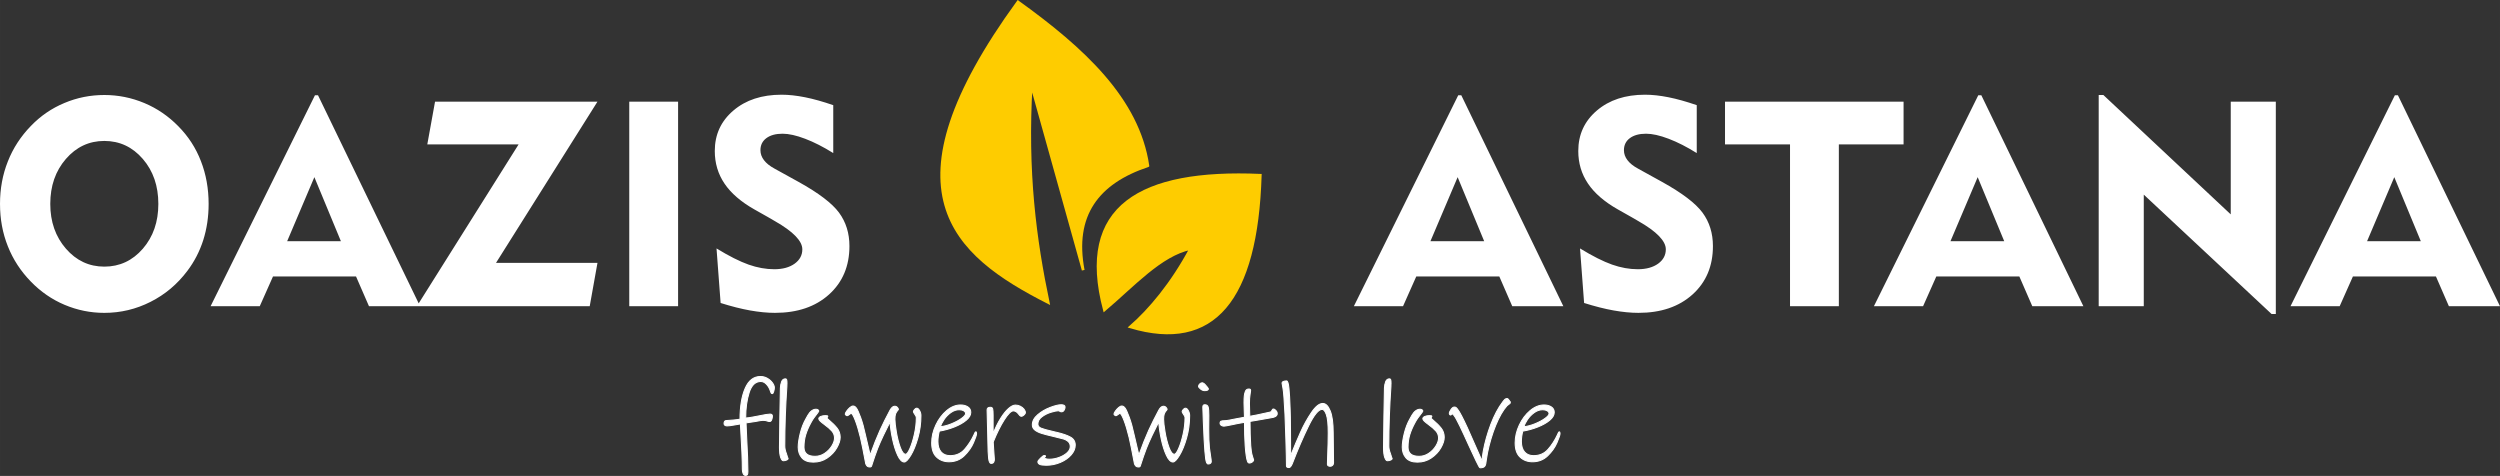
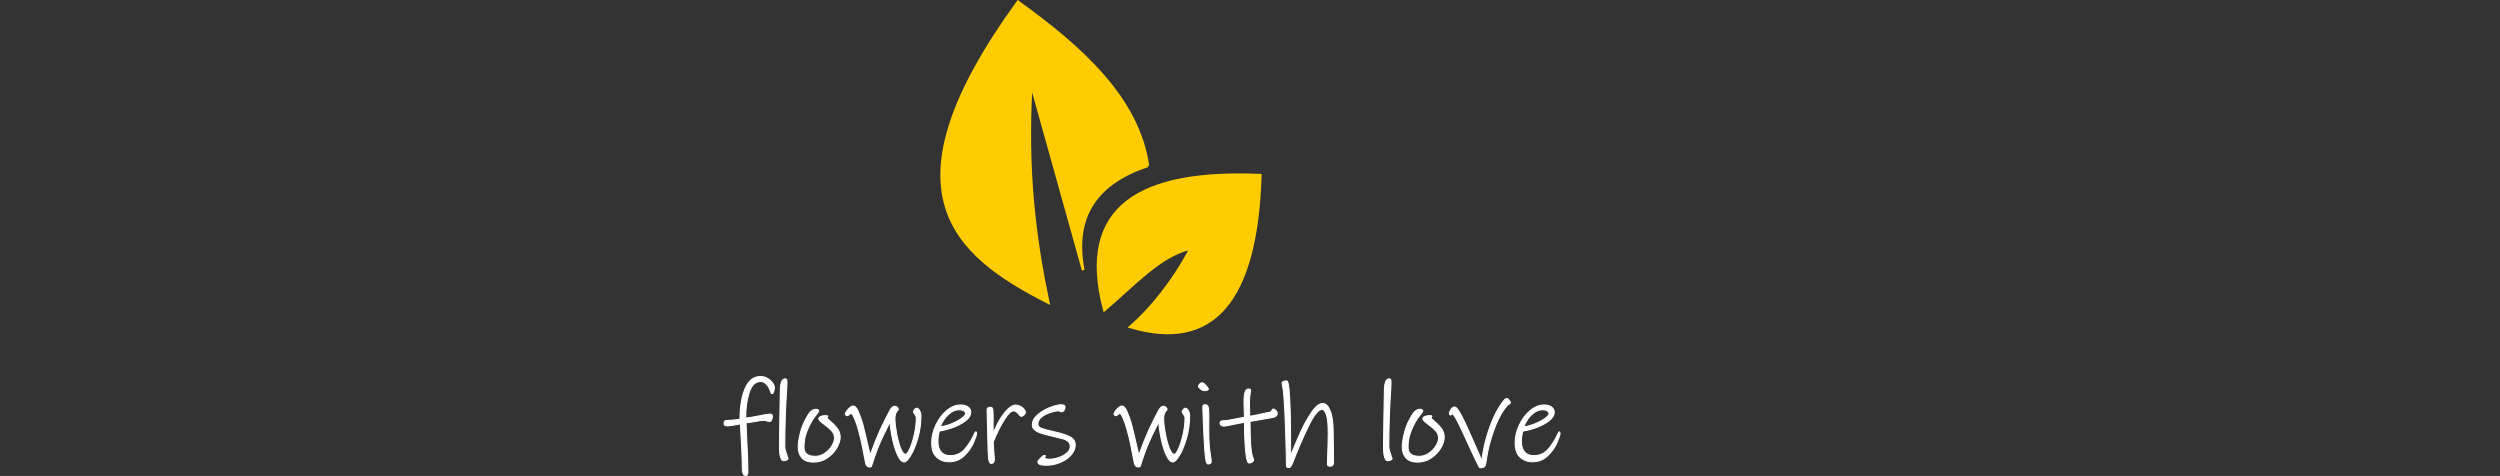
<svg xmlns="http://www.w3.org/2000/svg" xml:space="preserve" width="182.982mm" height="34.835mm" version="1.1" style="shape-rendering:geometricPrecision; text-rendering:geometricPrecision; image-rendering:optimizeQuality; fill-rule:evenodd; clip-rule:evenodd" viewBox="0 0 17061.16 3248.01">
  <rect x="0" y="0" width="17061.16" height="3248.01" fill="#333333" stroke="none" />
  <defs>
    <style type="text/css">
   
    .str0 {stroke:#FECC00;stroke-width:18.65;stroke-miterlimit:22.926}
    .str1 {stroke:#ffffff;stroke-width:7.1;stroke-miterlimit:22.926}
    .fil1 {fill:#FECC00}
    .fil0 {fill:#ffffff;fill-rule:nonzero}
   
  </style>
  </defs>
  <g id="Слой_x0020_1">
-     <path class="fil0" d="M343.1 1391.72c0,121.27 35.5,223.15 106.48,304.98 70.98,81.84 158.4,122.92 262.25,122.92 104.51,0 192.26,-40.75 262.92,-122.26 70.66,-81.84 105.83,-183.71 105.83,-305.64 0,-122.58 -35.17,-225.12 -105.83,-306.95 -70.66,-81.83 -158.4,-122.91 -262.92,-122.91 -103.85,0 -191.27,41.08 -262.25,122.91 -70.98,81.84 -106.48,184.37 -106.48,306.95zm-343.1 0c0,-103.52 17.74,-200.15 53.57,-290.19 35.5,-90.38 88.07,-170.9 157.43,-242.21 65.4,-68.04 141.64,-120.29 228.4,-156.44 86.43,-36.48 177.47,-54.55 272.45,-54.55 94.98,0 186.01,18.41 273.11,54.88 87.09,36.48 164.32,89.39 231.69,158.08 68.03,68.69 119.63,147.89 154.46,238.26 35.16,90.05 52.59,187.65 52.59,292.17 0,87.42 -12.17,169.58 -36.48,246.48 -24.64,76.9 -60.8,147.23 -109.11,210.99 -68.03,90.38 -151.5,160.71 -250.75,210.67 -99.25,50.27 -204.42,75.25 -315.5,75.25 -94.32,0 -184.7,-18.41 -271.13,-54.88 -86.43,-36.48 -163,-89.39 -229.71,-158.08 -69.35,-70.98 -121.93,-151.5 -157.43,-241.22 -35.82,-89.4 -53.57,-186.01 -53.57,-289.21zm1959.7 254.37l366.76 0 -181.08 -437.09 -185.68 437.09zm-522.54 443.67l712.16 -1439.46 21.03 0 696.4 1439.46 -348.7 0 -88.4 -203.1 -566.58 0 -90.38 203.1 -335.54 0zm1407.9 0l694.09 -1104.23 -623.1 0 52.9 -291.84 1108.51 0 -692.45 1100.3 692.45 0 -52.91 295.77 -1179.5 0zm1449.31 0l0 -1396.07 333.25 0 0 1396.07 -333.25 0zm595.5 -394.37c85.77,52.59 158.73,89.06 218.87,110.42 59.81,21.03 118.31,31.55 175.5,31.55 57.52,0 103.85,-12.81 139.02,-38.12 34.83,-25.31 52.25,-57.85 52.25,-97.61 0,-56.86 -62.12,-121.27 -186.67,-192.25 -20.05,-11.51 -35.5,-20.71 -46.34,-26.96l-94.32 -53.24c-91.69,-51.93 -159.72,-110.75 -203.76,-176.15 -44.37,-65.4 -66.39,-139.67 -66.39,-222.5 0,-112.39 42.4,-204.41 127.18,-276.38 84.47,-71.98 193.9,-107.8 327.99,-107.8 49.62,0 103.2,5.92 160.71,17.43 57.84,11.5 121.93,29.58 192.59,53.89l0 327c-67.37,-42.07 -131.13,-74.6 -191.6,-97.6 -60.48,-23.01 -111.74,-34.51 -154.13,-34.51 -47,0 -83.8,10.18 -110.76,30.23 -26.95,20.05 -40.42,47.65 -40.42,82.16 0,24.32 7.89,47 23.99,68.03 16.1,21.36 40.09,40.43 72.31,57.85l163.66 90.38c137.04,75.92 229.06,145.92 276.38,210 47.33,64.41 70.99,140.33 70.99,228.41 0,136.05 -46.34,246.15 -139.02,329.96 -93.01,83.8 -215.91,125.54 -369.4,125.54 -51.93,0 -108.45,-5.59 -169.57,-16.43 -60.8,-10.84 -128.17,-27.93 -201.13,-50.95l-27.93 -372.35zm4872.15 -49.3l366.76 0 -181.08 -437.09 -185.68 437.09zm-522.54 443.67l712.16 -1439.46 21.03 0 696.4 1439.46 -348.7 0 -88.4 -203.1 -566.58 0 -90.38 203.1 -335.54 0zm1543.3 -394.37c85.77,52.59 158.73,89.06 218.87,110.42 59.81,21.03 118.31,31.55 175.5,31.55 57.52,0 103.85,-12.81 139.02,-38.12 34.83,-25.31 52.25,-57.85 52.25,-97.61 0,-56.86 -62.12,-121.27 -186.67,-192.25 -20.05,-11.51 -35.5,-20.71 -46.34,-26.96l-94.32 -53.24c-91.69,-51.93 -159.72,-110.75 -203.76,-176.15 -44.37,-65.4 -66.39,-139.67 -66.39,-222.5 0,-112.39 42.4,-204.41 127.18,-276.38 84.47,-71.98 193.9,-107.8 327.99,-107.8 49.62,0 103.2,5.92 160.71,17.43 57.84,11.5 121.93,29.58 192.59,53.89l0 327c-67.37,-42.07 -131.13,-74.6 -191.6,-97.6 -60.48,-23.01 -111.74,-34.51 -154.13,-34.51 -47,0 -83.8,10.18 -110.76,30.23 -26.95,20.05 -40.42,47.65 -40.42,82.16 0,24.32 7.89,47 23.99,68.03 16.1,21.36 40.09,40.43 72.31,57.85l163.66 90.38c137.04,75.92 229.06,145.92 276.38,210 47.33,64.41 70.99,140.33 70.99,228.41 0,136.05 -46.34,246.15 -139.02,329.96 -93.01,83.8 -215.91,125.54 -369.4,125.54 -51.93,0 -108.45,-5.59 -169.57,-16.43 -60.8,-10.84 -128.17,-27.93 -201.13,-50.95l-27.93 -372.35zm1433.21 394.37l0 -1104.23 -443.67 0 0 -291.84 1218.6 0 0 291.84 -441.69 0 0 1104.23 -333.24 0zm1095.04 -443.67l366.76 0 -181.08 -437.09 -185.68 437.09zm-522.54 443.67l712.16 -1439.46 21.03 0 696.4 1439.46 -348.7 0 -88.4 -203.1 -566.58 0 -90.38 203.1 -335.54 0zm1534.1 0l0 -1441.43 31.88 0 869.26 814.71 0 -769.36 307.61 0 0 1449.31 -28.92 0 -872.22 -814.71 0 761.47 -307.61 0zm1831.53 -443.67l366.76 0 -181.08 -437.09 -185.68 437.09zm-522.54 443.67l712.16 -1439.46 21.03 0 696.4 1439.46 -348.7 0 -88.4 -203.1 -566.58 0 -90.38 203.1 -335.54 0z" />
-     <path class="fil1 str0" d="M7833.65 1130.99c-66.71,-454.79 -442.68,-798.55 -886.45,-1118 -938.15,1291.65 -445.91,1719.84 206.25,2051.47 -89.47,-426.42 -151.85,-890.34 -115.78,-1490.66l354.56 1269.96c-71.49,-374.89 98.08,-598.4 441.41,-712.77z" />
+     <path class="fil1 str0" d="M7833.65 1130.99c-66.71,-454.79 -442.68,-798.55 -886.45,-1118 -938.15,1291.65 -445.91,1719.84 206.25,2051.47 -89.47,-426.42 -151.85,-890.34 -115.78,-1490.66l354.56 1269.96c-71.49,-374.89 98.08,-598.4 441.41,-712.77" />
    <path class="fil1 str0" d="M8600.67 1196.11c-815.97,-35.26 -1251.21,211.36 -1063.71,919 194.37,-164.26 384.31,-377.38 589.76,-419.7 -129.62,242.45 -281.37,421.18 -412.46,535.47 566.21,168.2 860.52,-180.27 886.42,-1034.78z" />
    <path class="fil0 str1" d="M5284.65 2646.08c0,6.31 -1.45,14.6 -4.34,24.87 -2.9,10.26 -6.18,15.39 -9.87,15.39 -3.68,0 -6.44,-1.72 -8.29,-5.14 -1.84,-3.41 -3.55,-8.02 -5.13,-13.81 -5.79,-17.89 -14.6,-33.03 -26.44,-45.4 -11.84,-12.36 -24.61,-18.55 -38.29,-18.55 -36.84,0 -63.28,24.87 -79.34,74.6 -16.05,49.73 -24.07,108.02 -24.07,174.86 15.79,-1.05 33.55,-3.55 53.29,-7.51 19.74,-3.94 32.76,-6.44 39.08,-7.5 37.37,-7.9 62.11,-11.84 74.21,-11.84 10.53,0 15.79,4.74 15.79,14.21 0,7.37 -1.58,15.26 -4.74,23.68 -3.16,8.42 -7.9,12.63 -14.21,12.63 -5.26,0 -10.53,-1.05 -15.79,-3.16 -7.37,-3.16 -17.37,-4.74 -30,-4.74 -8.42,0 -25.78,2.63 -52.1,7.9l-63.15 9.47c0,13.16 1.58,49.73 4.74,109.72 5.27,92.63 7.9,166.57 7.9,221.84 0,10 -1.05,16.97 -3.16,20.91 -2.11,3.95 -6.31,5.92 -12.63,5.92 -7.37,0 -12.89,-4.21 -16.58,-12.62 -3.68,-8.42 -5.52,-17.89 -5.52,-28.42 0,-60.52 -3.95,-155.52 -11.84,-284.99l-1.59 -25.26c-4.21,0.52 -17.76,2.89 -40.65,7.1 -22.89,4.21 -39.6,6.31 -50.13,6.31 -5.79,0 -10.66,-1.31 -14.61,-3.94 -3.94,-2.64 -5.92,-6.58 -5.92,-11.84 0,-13.17 4.74,-20 14.21,-20.53 13.69,-0.52 30.27,-1.71 49.73,-3.55 19.48,-1.84 34.47,-3.81 45,-5.92 0,-86.31 11.71,-156.44 35.13,-210.39 23.42,-53.94 58.28,-80.91 104.6,-80.91 16.85,0 32.5,4.21 46.97,12.63 14.47,8.42 26.05,18.69 34.73,30.79 8.69,12.1 13.03,23.15 13.03,33.16zm93.95 480.76c0,5.26 -3.42,9.47 -10.27,12.63 -6.84,3.15 -14.47,4.74 -22.89,4.74 -6.32,0 -12.24,-7.51 -17.76,-22.5 -5.53,-15 -8.29,-37.76 -8.29,-68.29 0.52,-59.47 1.45,-131.31 2.76,-215.51 1.31,-84.2 2.5,-147.63 3.55,-190.25 0.52,-15.26 3.29,-29.47 8.29,-42.63 5,-13.16 13.82,-19.74 26.44,-19.74 4.21,0 6.97,2.24 8.29,6.71 1.31,4.48 1.98,13.03 1.98,25.66 0,0.52 -0.13,2.24 -0.39,5.13 -0.27,2.9 -0.4,8.03 -0.4,15.39 -9.47,138.41 -14.21,273.41 -14.21,404.98 0,16.85 3.82,34.74 11.45,53.69 7.63,18.95 11.45,28.94 11.45,30zm355.23 -142.1c0,20.52 -7.63,44.2 -22.89,71.05 -15.26,26.84 -36.84,49.86 -64.74,69.07 -27.89,19.22 -59.73,28.82 -95.51,28.82 -35.26,0 -61.31,-9.74 -78.15,-29.21 -16.85,-19.47 -25.27,-43.68 -25.27,-72.62 0,-25.27 4.61,-56.58 13.82,-93.95 9.21,-37.36 22.24,-70.79 39.08,-100.25 1.05,-2.11 5.4,-9.87 13.03,-23.29 7.63,-13.42 16.19,-23.68 25.66,-30.79 9.47,-7.1 19.47,-10.66 30,-10.66 4.74,0 9.08,1.18 13.03,3.55 3.94,2.37 5.92,5.39 5.92,9.08 0,1.04 -1.45,3.55 -4.34,7.5 -2.89,3.94 -5.13,6.97 -6.7,9.08 -17.89,21.58 -32.37,42.89 -43.42,63.94 -14.73,26.83 -26.18,53.42 -34.34,79.73 -8.16,26.31 -12.23,54.99 -12.23,86.05 0,41.58 25.26,62.36 75.78,62.36 23.68,0 45.65,-6.83 65.91,-20.52 20.27,-13.69 36.45,-30.4 48.55,-50.13 12.11,-19.74 18.16,-37.76 18.16,-54.08 0,-18.42 -6.05,-34.47 -18.16,-48.16 -12.1,-13.68 -28.68,-28.16 -49.73,-43.41 -13.68,-10 -23.68,-18.16 -30,-24.48 -6.31,-6.31 -9.47,-11.58 -9.47,-15.79 0,-6.32 4.48,-11.45 13.42,-15.39 8.95,-3.95 19.48,-5.92 31.58,-5.92 6.84,0 11.32,0.39 13.42,1.18 2.11,0.78 3.16,2.23 3.16,4.34 0,1.05 -0.92,2.77 -2.76,5.14 -1.85,2.37 -2.77,4.34 -2.77,5.92 0,1.58 5.27,6.83 15.79,15.79 21.05,17.37 38.68,34.99 52.89,52.89 14.21,17.89 21.31,38.94 21.31,63.15zm551.03 -149.2c0,53.68 -6.97,104.86 -20.92,153.55 -13.95,48.68 -30.13,88.15 -48.55,118.41 -18.42,30.26 -33.16,45.39 -44.2,45.39 -15.79,0 -30.8,-15.26 -45.01,-45.79 -14.21,-30.52 -25.91,-67.37 -35.12,-110.52 -9.21,-43.16 -14.87,-82.37 -16.98,-117.62 -14.21,27.37 -29.46,58.28 -45.78,92.75 -16.32,34.47 -29.21,63.81 -38.69,88.02 -14.21,37.37 -26.84,73.69 -37.89,108.94 -0.52,1.05 -1.31,3.55 -2.37,7.51 -1.05,3.94 -2.5,6.7 -4.34,8.29 -1.84,1.58 -4.6,2.37 -8.29,2.37 -7.89,0 -13.81,-1.72 -17.76,-5.14 -3.94,-3.42 -7.5,-8.81 -10.66,-16.18l-6.31 -32.37c-9.47,-51.57 -19.47,-100.52 -30,-146.83 -11.58,-47.89 -23.42,-87.37 -35.52,-118.41 -12.11,-31.05 -21.31,-46.57 -27.64,-46.57 -2.1,0 -5.26,1.71 -9.47,5.13 -4.21,3.42 -8.16,6.18 -11.84,8.29 -3.68,2.11 -6.83,2.63 -9.47,1.59 -6.31,-3.16 -9.47,-6.84 -9.47,-11.06 0,-4.21 3.16,-10.79 9.47,-19.73 6.32,-8.95 13.56,-16.98 21.72,-24.08 8.16,-7.1 15.39,-10.66 21.71,-10.66 4.74,0 8.81,1.18 12.23,3.55 3.42,2.37 6.97,5.92 10.66,10.66 6.84,8.95 16.32,29.86 28.42,62.76 12.11,32.89 23.16,72.76 33.16,119.6l32.37 138.15c24.2,-67.37 46.44,-123.28 66.7,-167.76 20.26,-44.47 43.29,-90.65 69.07,-138.54 10,-17.89 20.53,-26.83 31.58,-26.83 7.37,0 13.42,2.63 18.15,7.89 4.74,5.27 7.1,9.47 7.1,12.63 0,2.11 -1.31,4.48 -3.94,7.1 -2.63,2.63 -4.74,5.26 -6.31,7.9 -4.21,5.78 -7.51,12.36 -9.87,19.73 -2.37,7.37 -3.55,18.69 -3.55,33.95 0,18.41 3.29,47.24 9.87,86.44 6.57,39.21 15.52,74.34 26.83,105.39 11.32,31.05 23.55,46.57 36.72,46.57 7.89,0 17.62,-13.16 29.2,-39.47 11.58,-26.31 21.72,-58.82 30.4,-97.49 8.68,-38.69 13.03,-75.92 13.03,-111.71 0,-7.37 -3.68,-15.79 -11.05,-25.26 -5.79,-7.9 -8.69,-13.69 -8.69,-17.37 0,-3.15 2.5,-7.76 7.51,-13.81 5,-6.06 10.13,-9.08 15.39,-9.08 6.83,0 13.29,5.53 19.34,16.58 6.05,11.05 9.08,22.11 9.08,33.16zm374.19 111.31c3.68,0 5.53,3.94 5.53,11.84 0,9.47 -6.97,30.26 -20.92,62.37 -13.95,32.1 -34.99,61.84 -63.15,89.2 -28.16,27.37 -62.76,41.05 -103.81,41.05 -33.68,0 -61.84,-10.53 -84.47,-31.58 -22.63,-21.05 -33.95,-53.42 -33.95,-97.1 0,-41.05 9.47,-81.71 28.42,-121.97 18.95,-40.26 43.68,-73.16 74.21,-98.68 30.53,-25.53 62.1,-38.29 94.73,-38.29 19.47,0 35.92,4.34 49.33,13.03 13.43,8.69 20.13,21.18 20.13,37.5 0,18.41 -10.39,36.32 -31.18,53.68 -20.78,17.37 -47.76,32.63 -80.91,45.79 -33.16,13.16 -67.37,22.63 -102.63,28.42 -6.31,24.2 -9.47,47.89 -9.47,71.05 0,30.53 7.24,54.21 21.71,71.05 14.48,16.84 35.13,25.26 61.98,25.26 40.52,0 73.42,-14.47 98.68,-43.41 25.26,-28.95 46.31,-61.58 63.15,-97.89 1.05,-2.11 2.9,-6.18 5.53,-12.23 2.63,-6.06 5,-9.08 7.1,-9.08zm-69.47 -123.94c0,-8.42 -4.34,-14.99 -13.03,-19.73 -8.68,-4.74 -18.81,-7.1 -30.39,-7.1 -20,0 -39.21,6.57 -57.63,19.73 -18.41,13.16 -33.81,28.95 -46.18,47.37 -12.36,18.42 -20.39,34.74 -24.07,48.95 24.2,-2.64 49.73,-9.47 76.57,-20.53 26.84,-11.05 49.34,-23.15 67.5,-36.31 18.16,-13.17 27.24,-23.95 27.24,-32.37zm408.14 -7.1c0,4.74 -3.29,10.14 -9.87,16.19 -6.57,6.05 -12.23,9.08 -16.97,9.08 -3.68,0 -7.24,-1.59 -10.66,-4.74 -3.42,-3.16 -7.24,-7.64 -11.45,-13.43 -3.68,-5.26 -8.55,-9.73 -14.6,-13.42 -6.05,-3.68 -12.23,-5.53 -18.55,-5.53 -15.25,0 -35.79,20.13 -61.58,60.39 -25.78,40.26 -51.05,90.92 -75.78,151.97 0.53,12.1 1.45,27.37 2.77,45.78 1.31,18.42 2.24,32.1 2.76,41.05l2.37 31.58c0,7.37 -1.58,13.81 -4.74,19.34 -3.16,5.53 -8.95,8.29 -17.37,8.29 -8.94,0 -14.73,-11.97 -17.36,-35.92 -2.64,-23.95 -4.21,-58.82 -4.74,-104.61 -0.53,-11.58 -0.92,-28.16 -1.18,-49.73 -0.27,-21.58 -0.92,-47.37 -1.98,-77.36 -1.58,-45.26 -2.37,-77.63 -2.37,-97.1 0,-12.1 7.37,-18.15 22.11,-18.15 8.94,0 14.34,3.81 16.18,11.44 1.85,7.64 2.77,22.24 2.77,43.81l0 125.52c15.79,-40.52 32.89,-75.52 51.31,-104.99 18.42,-29.47 36.45,-51.97 54.08,-67.5 17.63,-15.53 33.29,-23.29 46.96,-23.29 11.58,0 22.64,2.63 33.16,7.9 10.53,5.26 18.95,11.97 25.27,20.13 6.31,8.15 9.47,15.92 9.47,23.28zm340.24 221.84c0,23.15 -9.34,45.39 -28.03,66.7 -18.68,21.31 -43.28,38.41 -73.81,51.31 -30.53,12.9 -62.37,19.35 -95.52,19.35 -22.63,0 -37.89,-2.11 -45.78,-6.32 -7.9,-4.21 -11.84,-10 -11.84,-17.36 0,-4.74 6.05,-13.03 18.15,-24.87 12.1,-11.84 20.26,-17.76 24.48,-17.76 6.31,0 9.47,1.31 9.47,3.94 0,2.11 -1.31,4.21 -3.95,6.31 -2.63,2.11 -3.94,3.95 -3.94,5.53 0,2.11 3.29,4.21 9.86,6.31 6.58,2.11 14.61,3.16 24.08,3.16 22.1,0 44.34,-4.07 66.7,-12.23 22.37,-8.16 40.65,-18.82 54.86,-31.97 14.21,-13.16 21.31,-27.1 21.31,-41.85 0,-14.21 -4.47,-25.52 -13.42,-33.94 -8.94,-8.43 -20.13,-14.61 -33.55,-18.55 -13.43,-3.94 -35.93,-9.6 -67.5,-16.97 -34.74,-7.9 -61.71,-14.87 -80.92,-20.92 -19.21,-6.05 -34.6,-13.69 -46.18,-22.89 -11.57,-9.21 -17.36,-20.92 -17.36,-35.13 0,-25.26 12.36,-48.42 37.1,-69.47 24.74,-21.05 53.16,-37.63 85.26,-49.73 32.1,-12.1 56.84,-18.15 74.21,-18.15 17.89,0 26.83,5.26 26.83,15.79 0,6.32 -2.1,13.29 -6.31,20.92 -4.21,7.63 -10.53,11.45 -18.95,11.45 -3.16,0 -6.57,-1.18 -10.27,-3.55 -3.68,-2.37 -7.37,-3.55 -11.05,-3.55 -10.53,0 -27.1,3.41 -49.73,10.26 -22.63,6.84 -43.15,17.11 -61.58,30.79 -18.42,13.69 -27.63,30.27 -27.63,49.73 0,12.63 7.24,21.98 21.71,28.03 14.47,6.05 41.44,13.55 80.91,22.5 4.74,1.58 9.47,2.76 14.21,3.55 4.74,0.79 8.95,1.71 12.63,2.76 40.52,9.47 71.58,20.26 93.16,32.37 21.58,12.1 32.36,30.26 32.36,54.47zm780.75 -202.1c0,53.68 -6.97,104.86 -20.92,153.55 -13.95,48.68 -30.13,88.15 -48.55,118.41 -18.42,30.26 -33.16,45.39 -44.2,45.39 -15.79,0 -30.8,-15.26 -45.01,-45.79 -14.21,-30.52 -25.91,-67.37 -35.12,-110.52 -9.21,-43.16 -14.87,-82.37 -16.98,-117.62 -14.21,27.37 -29.46,58.28 -45.78,92.75 -16.32,34.47 -29.21,63.81 -38.69,88.02 -14.21,37.37 -26.84,73.69 -37.89,108.94 -0.52,1.05 -1.31,3.55 -2.37,7.51 -1.05,3.94 -2.5,6.7 -4.34,8.29 -1.84,1.58 -4.6,2.37 -8.29,2.37 -7.89,0 -13.81,-1.72 -17.76,-5.14 -3.94,-3.42 -7.5,-8.81 -10.66,-16.18l-6.31 -32.37c-9.47,-51.57 -19.47,-100.52 -30,-146.83 -11.58,-47.89 -23.42,-87.37 -35.52,-118.41 -12.11,-31.05 -21.31,-46.57 -27.64,-46.57 -2.1,0 -5.26,1.71 -9.47,5.13 -4.21,3.42 -8.16,6.18 -11.84,8.29 -3.68,2.11 -6.83,2.63 -9.47,1.59 -6.31,-3.16 -9.47,-6.84 -9.47,-11.06 0,-4.21 3.16,-10.79 9.47,-19.73 6.32,-8.95 13.56,-16.98 21.72,-24.08 8.16,-7.1 15.39,-10.66 21.71,-10.66 4.74,0 8.81,1.18 12.23,3.55 3.42,2.37 6.97,5.92 10.66,10.66 6.84,8.95 16.32,29.86 28.42,62.76 12.11,32.89 23.16,72.76 33.16,119.6l32.37 138.15c24.2,-67.37 46.44,-123.28 66.7,-167.76 20.26,-44.47 43.29,-90.65 69.07,-138.54 10,-17.89 20.53,-26.83 31.58,-26.83 7.37,0 13.42,2.63 18.15,7.89 4.74,5.27 7.1,9.47 7.1,12.63 0,2.11 -1.31,4.48 -3.94,7.1 -2.63,2.63 -4.74,5.26 -6.31,7.9 -4.21,5.78 -7.51,12.36 -9.87,19.73 -2.37,7.37 -3.55,18.69 -3.55,33.95 0,18.41 3.29,47.24 9.87,86.44 6.57,39.21 15.52,74.34 26.83,105.39 11.32,31.05 23.55,46.57 36.72,46.57 7.89,0 17.62,-13.16 29.2,-39.47 11.58,-26.31 21.72,-58.82 30.4,-97.49 8.68,-38.69 13.03,-75.92 13.03,-111.71 0,-7.37 -3.68,-15.79 -11.05,-25.26 -5.79,-7.9 -8.69,-13.69 -8.69,-17.37 0,-3.15 2.5,-7.76 7.51,-13.81 5,-6.06 10.13,-9.08 15.39,-9.08 6.83,0 13.29,5.53 19.34,16.58 6.05,11.05 9.08,22.11 9.08,33.16zm127.89 -181.57c0,7.9 -8.68,11.84 -26.05,11.84 -8.95,0 -18.02,-3.68 -27.24,-11.05 -9.21,-7.37 -13.82,-13.42 -13.82,-18.15 0,-5.79 2.77,-11.32 8.29,-16.58 5.53,-5.27 11.19,-7.9 16.98,-7.9 0,0 1.97,0.66 5.92,1.98 3.94,1.31 8.55,4.87 13.81,10.66 4.21,4.21 8.95,9.73 14.21,16.58 5.27,6.84 7.9,11.05 7.9,12.62zm19.74 496.56c0,5.26 -2.24,9.34 -6.71,12.23 -4.48,2.9 -9.6,4.08 -15.39,3.55 -7.37,-0.52 -12.76,-12.36 -16.19,-35.52 -3.42,-23.15 -6.97,-67.1 -10.66,-131.83 -2.1,-42.63 -3.94,-84.34 -5.52,-125.13 -1.59,-40.78 -2.64,-72.23 -3.16,-94.33 0,-5.79 0.92,-10.14 2.76,-13.03 1.85,-2.9 5.4,-4.34 10.66,-4.34 12.11,0 19.74,5 22.9,15 3.15,10 4.74,29.2 4.74,57.62l-0.79 93.16c0,53.16 1.58,95.78 4.74,127.89 0,1.58 2.37,18.42 7.1,50.53 3.68,22.1 5.53,36.84 5.53,44.2zm449.96 -329.19c0,8.94 -3.81,15.79 -11.44,20.52 -7.64,4.74 -21.45,8.42 -41.44,11.06 -48.42,8.42 -75.52,13.16 -81.31,14.21l-51.31 8.68c0,27.37 0.39,56.05 1.18,86.05 0.78,30 1.97,56.31 3.55,78.94 2.11,30.53 5.79,53.95 11.05,70.27 5.27,16.31 8.16,25.52 8.68,27.63 0,5.26 -3.28,10.14 -9.86,14.6 -6.57,4.48 -12.76,6.71 -18.55,6.71 -3.15,0 -5.78,-0.92 -7.89,-2.76 -2.11,-1.85 -3.95,-4.87 -5.53,-9.08 -3.16,-7.37 -6.18,-21.05 -9.08,-41.05 -2.89,-20 -5.13,-42.1 -6.7,-66.31 -1.59,-21.58 -2.77,-46.7 -3.55,-75.38 -0.79,-28.69 -1.18,-56.45 -1.18,-83.29 -29.47,4.74 -59.74,10.53 -90.79,17.37 -27.9,5.79 -44.48,8.68 -49.73,8.68 -6.31,0 -12.23,-1.84 -17.76,-5.52 -5.53,-3.69 -8.29,-8.69 -8.29,-15 0,-6.84 2.37,-11.32 7.1,-13.42 4.74,-2.11 12.63,-3.16 23.68,-3.16 7.9,0 19.47,-1.45 34.73,-4.34 15.26,-2.89 25,-4.87 29.21,-5.92 35.26,-6.84 59.21,-11.31 71.84,-13.42 0,-11.05 -0.53,-25.53 -1.59,-43.42 -1.04,-24.2 -1.58,-42.63 -1.58,-55.26 0,-20.52 0.66,-36.44 1.98,-47.76 1.31,-11.31 3.81,-21.45 7.5,-30.4 4.21,-10.52 12.1,-15.79 23.68,-15.79 4.74,0 7.9,0.79 9.47,2.37 1.58,1.58 2.37,4.48 2.37,8.68 0,3.16 -1.31,12.37 -3.94,27.64 -2.63,15.26 -3.95,35.52 -3.95,60.78 0,19.48 0.53,41.31 1.59,65.53l0.78 21.31c23.68,-3.69 70.53,-13.43 140.52,-29.21 4.21,-1.05 7.77,-4.74 10.66,-11.05 2.9,-6.32 5.92,-9.47 9.08,-9.47 5.79,0 11.71,3.28 17.76,9.86 6.05,6.57 9.07,13.29 9.07,20.13zm384.45 337.87c0,6.32 -2.11,11.71 -6.32,16.19 -4.21,4.48 -9.73,6.71 -16.58,6.71 -5.26,0 -9.73,-1.18 -13.42,-3.55 -3.68,-2.37 -5.53,-5.66 -5.53,-9.87l1.59 -54.47c2.63,-64.73 3.94,-117.62 3.94,-158.67 0,-59.99 -4.21,-101.97 -12.63,-125.91 -8.42,-23.94 -18.15,-35.92 -29.2,-35.92 -24.74,0 -55.79,38.28 -93.16,114.86 -37.36,76.57 -73.42,160.12 -108.15,250.64 -2.64,7.38 -6.19,14.48 -10.66,21.31 -4.48,6.84 -9.08,10.27 -13.82,10.27 -11.58,0 -17.37,-3.68 -17.37,-11.05 0,-32.1 -1.31,-92.23 -3.94,-180.39 -2.63,-88.15 -4.74,-146.17 -6.31,-174.07 -4.74,-94.2 -9.21,-152.36 -13.43,-174.46 -4.21,-22.11 -6.31,-33.95 -6.31,-35.52 0,-5.27 2.89,-9.21 8.68,-11.84 5.79,-2.63 13.16,-3.95 22.11,-3.95 7.37,0 12.76,16.72 16.19,50.13 3.42,33.42 5.92,76.18 7.5,128.28l0.79 22.11c1.05,16.32 1.84,63.02 2.37,140.12 0.52,77.1 0.78,133.81 0.78,170.12 24.21,-60.52 46.97,-114.47 68.29,-161.84 21.31,-47.37 45.92,-91.7 73.81,-133.02 27.9,-41.31 53.69,-61.98 77.37,-61.98 20,0 36.84,16.72 50.52,50.13 13.69,33.42 20.53,83.28 20.53,149.59 0,29.47 0.52,70.53 1.58,123.15l0.79 82.89zm400.24 -32.36c0,5.26 -3.42,9.47 -10.27,12.63 -6.84,3.15 -14.47,4.74 -22.89,4.74 -6.32,0 -12.24,-7.51 -17.76,-22.5 -5.53,-15 -8.29,-37.76 -8.29,-68.29 0.52,-59.47 1.45,-131.31 2.76,-215.51 1.31,-84.2 2.5,-147.63 3.55,-190.25 0.52,-15.26 3.29,-29.47 8.29,-42.63 5,-13.16 13.82,-19.74 26.44,-19.74 4.21,0 6.97,2.24 8.29,6.71 1.31,4.48 1.98,13.03 1.98,25.66 0,0.52 -0.13,2.24 -0.39,5.13 -0.27,2.9 -0.4,8.03 -0.4,15.39 -9.47,138.41 -14.21,273.41 -14.21,404.98 0,16.85 3.82,34.74 11.45,53.69 7.63,18.95 11.45,28.94 11.45,30zm355.23 -142.1c0,20.52 -7.63,44.2 -22.89,71.05 -15.26,26.84 -36.84,49.86 -64.74,69.07 -27.89,19.22 -59.73,28.82 -95.51,28.82 -35.26,0 -61.31,-9.74 -78.15,-29.21 -16.85,-19.47 -25.27,-43.68 -25.27,-72.62 0,-25.27 4.61,-56.58 13.82,-93.95 9.21,-37.36 22.24,-70.79 39.08,-100.25 1.05,-2.11 5.4,-9.87 13.03,-23.29 7.63,-13.42 16.19,-23.68 25.66,-30.79 9.47,-7.1 19.47,-10.66 30,-10.66 4.74,0 9.08,1.18 13.03,3.55 3.94,2.37 5.92,5.39 5.92,9.08 0,1.04 -1.45,3.55 -4.34,7.5 -2.89,3.94 -5.13,6.97 -6.7,9.08 -17.89,21.58 -32.37,42.89 -43.42,63.94 -14.73,26.83 -26.18,53.42 -34.34,79.73 -8.16,26.31 -12.23,54.99 -12.23,86.05 0,41.58 25.26,62.36 75.78,62.36 23.68,0 45.65,-6.83 65.91,-20.52 20.27,-13.69 36.45,-30.4 48.55,-50.13 12.11,-19.74 18.16,-37.76 18.16,-54.08 0,-18.42 -6.05,-34.47 -18.16,-48.16 -12.1,-13.68 -28.68,-28.16 -49.73,-43.41 -13.68,-10 -23.68,-18.16 -30,-24.48 -6.31,-6.31 -9.47,-11.58 -9.47,-15.79 0,-6.32 4.48,-11.45 13.42,-15.39 8.95,-3.95 19.48,-5.92 31.58,-5.92 6.84,0 11.32,0.39 13.42,1.18 2.11,0.78 3.16,2.23 3.16,4.34 0,1.05 -0.92,2.77 -2.76,5.14 -1.85,2.37 -2.77,4.34 -2.77,5.92 0,1.58 5.27,6.83 15.79,15.79 21.05,17.37 38.68,34.99 52.89,52.89 14.21,17.89 21.31,38.94 21.31,63.15zm451.56 -236.83c0,2.63 -3.55,6.31 -10.66,11.05 -7.1,4.74 -11.45,8.16 -13.03,10.27 -27.38,31.05 -52.89,75.52 -76.58,133.42 -23.68,57.88 -42.37,120.51 -56.06,187.88 -1.58,7.9 -4.21,23.68 -7.89,47.37l-3.95 27.64c-1.58,8.42 -5.13,14.99 -10.66,19.73 -5.52,4.74 -15.12,7.1 -28.81,7.1 -2.63,0 -11.58,-15.92 -26.84,-47.76 -15.25,-31.84 -31.31,-66.18 -48.15,-103.02l-33.95 -74.21c-20.52,-44.74 -37.63,-79.73 -51.31,-104.99 -13.69,-25.27 -23.68,-37.89 -30,-37.89 -2.1,0 -3.81,1.31 -5.13,3.94 -1.31,2.63 -2.76,3.94 -4.34,3.94 -2.63,0 -4.87,-1.18 -6.7,-3.55 -1.85,-2.37 -2.77,-4.87 -2.77,-7.5 0,-6.84 3.82,-15.79 11.45,-26.84 7.63,-11.05 15.13,-16.58 22.5,-16.58 5.26,0 9.21,1.05 11.84,3.16 2.63,2.11 5,4.48 7.1,7.1 2.11,2.63 3.68,4.74 4.74,6.31 12.63,15.79 34.47,57.37 65.52,124.74 11.06,23.68 38.42,85.52 82.11,185.51l18.15 41.85c0,-13.69 2.63,-35.79 7.9,-66.31 11.58,-62.11 28.94,-123.68 52.1,-184.73 23.15,-61.05 50.26,-112.1 81.3,-153.16 6.32,-8.42 11.45,-14.34 15.39,-17.76 3.95,-3.42 9.08,-5.13 15.4,-5.13 2.63,0 6.83,4.07 12.62,12.23 5.79,8.16 8.69,13.56 8.69,16.19zm333.14 198.94c3.68,0 5.53,3.94 5.53,11.84 0,9.47 -6.97,30.26 -20.92,62.37 -13.95,32.1 -34.99,61.84 -63.15,89.2 -28.16,27.37 -62.76,41.05 -103.81,41.05 -33.68,0 -61.84,-10.53 -84.47,-31.58 -22.63,-21.05 -33.95,-53.42 -33.95,-97.1 0,-41.05 9.47,-81.71 28.42,-121.97 18.95,-40.26 43.68,-73.16 74.21,-98.68 30.53,-25.53 62.1,-38.29 94.73,-38.29 19.47,0 35.92,4.34 49.33,13.03 13.43,8.69 20.13,21.18 20.13,37.5 0,18.41 -10.39,36.32 -31.18,53.68 -20.78,17.37 -47.76,32.63 -80.91,45.79 -33.16,13.16 -67.37,22.63 -102.63,28.42 -6.31,24.2 -9.47,47.89 -9.47,71.05 0,30.53 7.24,54.21 21.71,71.05 14.48,16.84 35.13,25.26 61.98,25.26 40.52,0 73.42,-14.47 98.68,-43.41 25.26,-28.95 46.31,-61.58 63.15,-97.89 1.05,-2.11 2.9,-6.18 5.53,-12.23 2.63,-6.06 5,-9.08 7.1,-9.08zm-69.47 -123.94c0,-8.42 -4.34,-14.99 -13.03,-19.73 -8.68,-4.74 -18.81,-7.1 -30.39,-7.1 -20,0 -39.21,6.57 -57.63,19.73 -18.41,13.16 -33.81,28.95 -46.18,47.37 -12.36,18.42 -20.39,34.74 -24.07,48.95 24.2,-2.64 49.73,-9.47 76.57,-20.53 26.84,-11.05 49.34,-23.15 67.5,-36.31 18.16,-13.17 27.24,-23.95 27.24,-32.37z" />
  </g>
</svg>